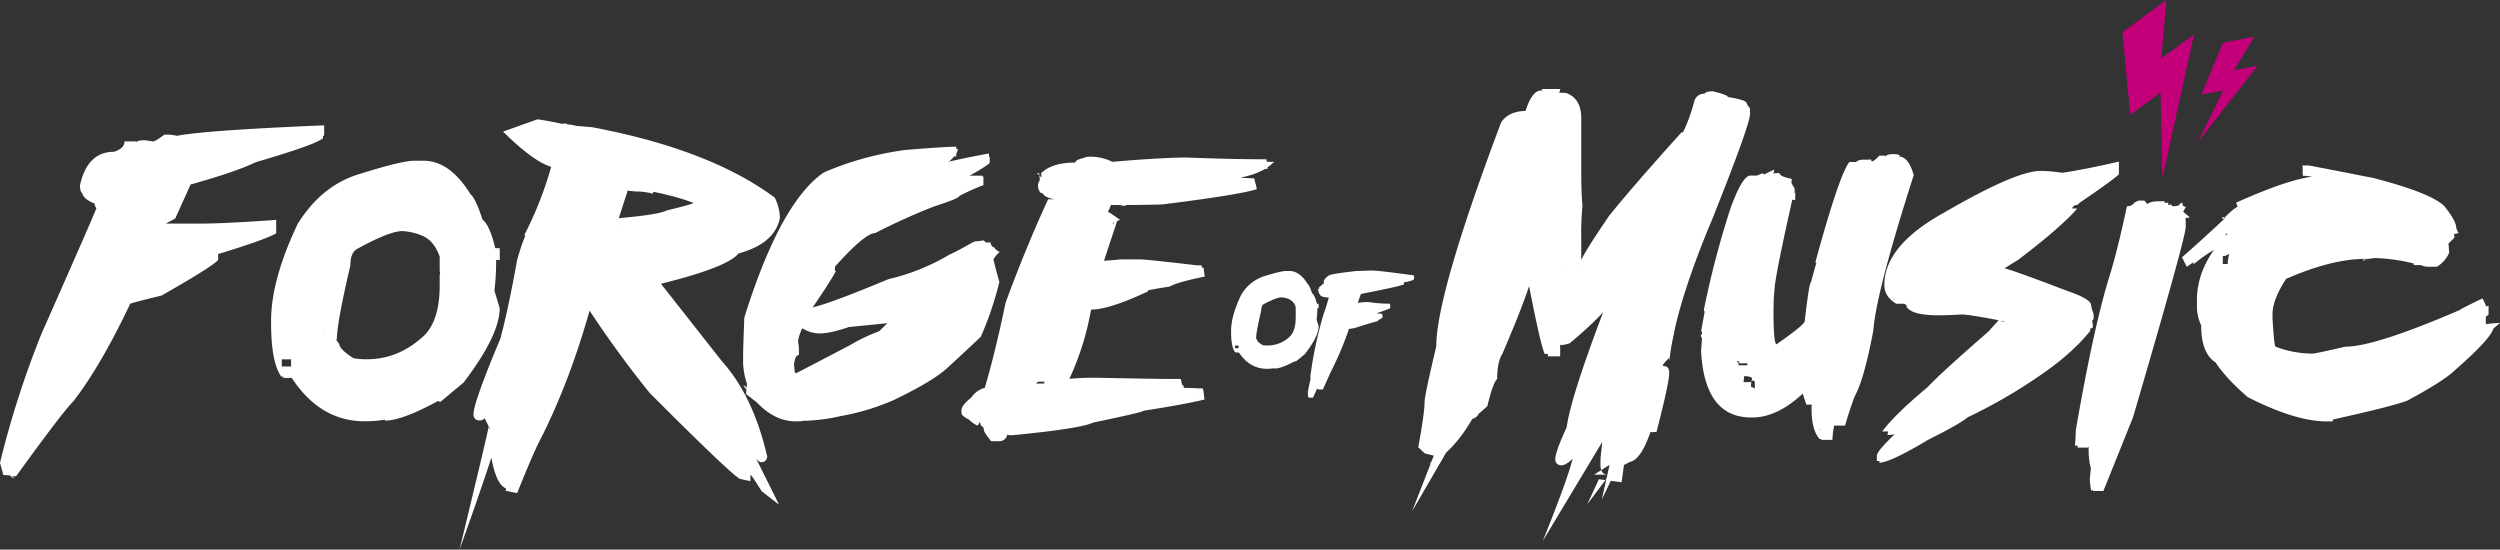
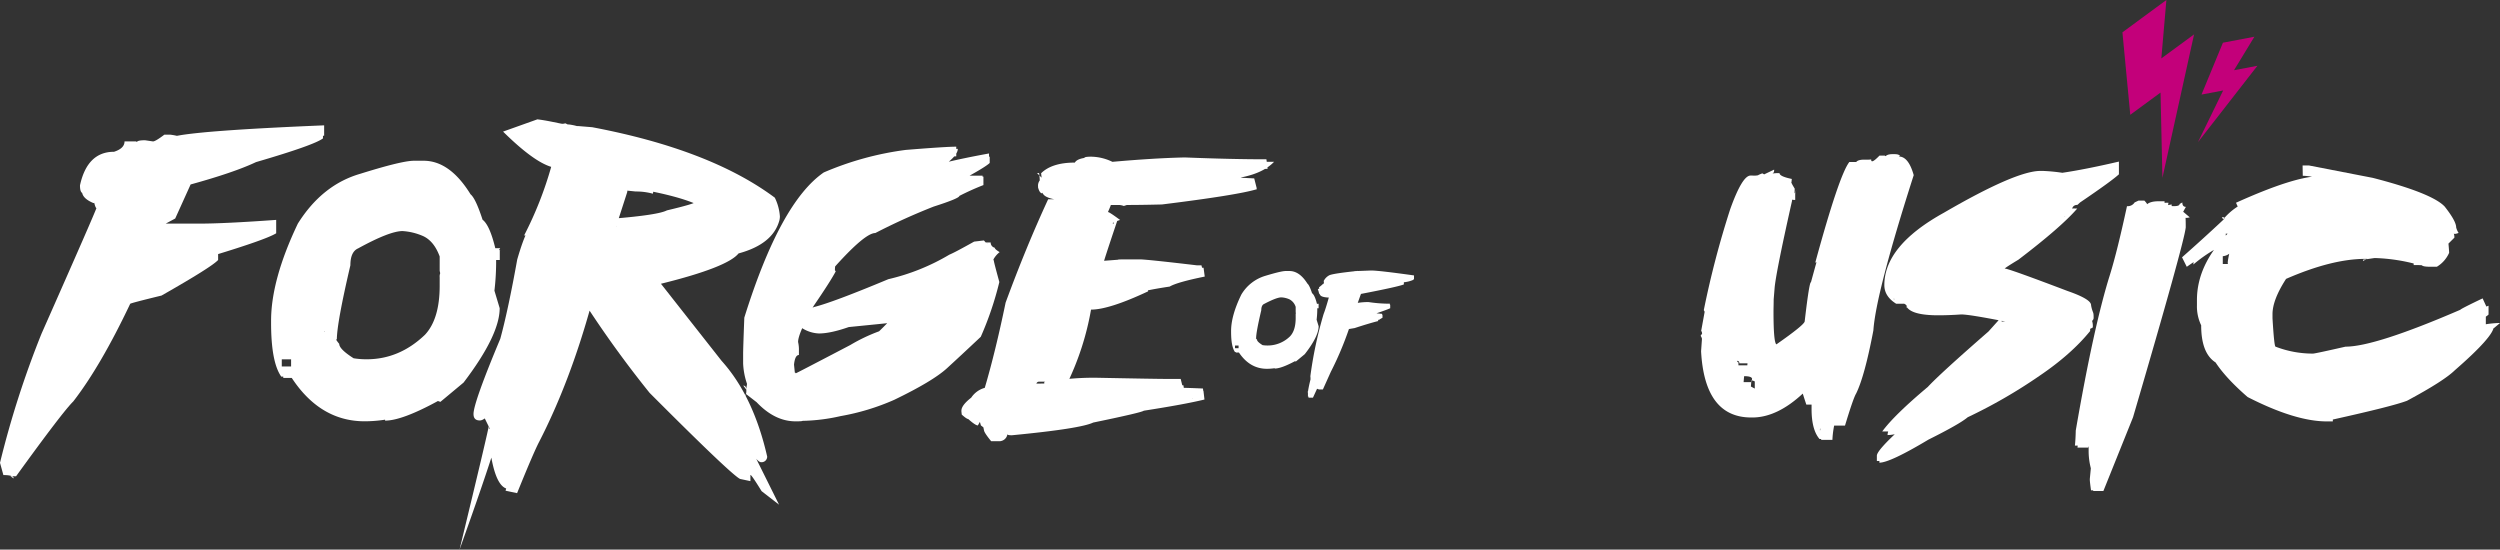
<svg xmlns="http://www.w3.org/2000/svg" width="1019.6" height="224.16" viewBox="0 0 1019.6 224.16">
  <rect x="0" y="0" width="1019.6" height="224.16" fill="#333333" stroke="none" />
  <defs>
    <style>.cls-1{fill:#fff;}.cls-2{fill:#c3007a;}</style>
  </defs>
  <g id="Ebene_2" data-name="Ebene 2">
    <g id="Background">
      <path class="cls-1" d="M132.2,51.12v4.21l-4.22.49V53.05h3.74v3.39q-3.6,2.76-27.3,9.67-8.91,4.22-26.68,9.12L71.46,89.12,67.58,91.2H81.27q10.23,0,31.37-1.52v4.49a28.15,28.15,0,0,0-3.73.14V91.68h3.73v3.46q-4.08,2.55-26,9.19v-2.42h1.87v4.35h-1v-3h1.45v2.77q-2.56,2.84-23.08,14.51-12.8,3.11-12.79,3.38Q41,149.39,29.85,163.76q-4.14,4-23.29,30.47H4.21l1.39.9c0-.92-1.41-1.38-4.22-1.38l-1.38-5a386.78,386.78,0,0,1,16.93-52.66Q39.25,85.67,39.32,84.84c-.23,0-.53-.71-.9-2.14l-.27.14c-2.77-1.15-4.31-2.54-4.63-4.15.36-.64.55-.6.55.14-1,0-1.45-1.08-1.45-3.25q3-13.68,13.89-13.68,4.27-1.38,4.28-4.22h4.7l.35.21c.23-.46,1.33-.69,3.31-.69l3.25.48q1,0,4.63-2.76h2.35a22.77,22.77,0,0,1,2.77.48Q83.9,53.12,132.2,51.12Z" />
      <path class="cls-1" d="M168.83,65.56h3.93q10.71,0,19.15,13.68,2.07,1.67,4.9,10.37,2.91,2.2,5.19,11.61h2l-1.66,2.69c0-1.24.55-1.86,1.66-1.86l-1.66,2.69v2.91a103.09,103.09,0,0,1-.69,10.91l2.14,7.12q0,11-14.72,30.34l-9.46,7.88-1-.35q-14.65,8-21.56,8v-3.73l1.79-.28v2.9h2a55.13,55.13,0,0,1-12.1,1.38q-19.35,0-31.3-20.17h3v2.48h-4.91a18.59,18.59,0,0,0-.34-3.87h3.45v3.32h-3.94q-4.14-5.86-4.14-21.91v-.83q0-16.79,10.92-39.66,9.94-15.83,25.5-20.32Q163.92,65.56,168.83,65.56Zm-50.11,83.89v-2.9h-3.8v2.9Zm18.66-11h-4.84v-1.94c-.18-1.47-.27-1.84-.27-1.1h3.8v1.31a16.09,16.09,0,0,0,2.28,3.52q0,2.15,5.87,5.88a33.12,33.12,0,0,0,5.05.41h.27q13.35,0,23.78-10,6-6.42,6-20V113.1a3.61,3.61,0,0,1,.21-1.65l-.21-1V104.6q-2.28-6.21-6.7-8.29a24.62,24.62,0,0,0-8.44-2.07q-5.25,0-18.1,7.05-3.18,1.38-3.18,6.91Q137.38,131.82,137.38,138.47ZM199,102.05h4.83v4H199Z" />
      <path class="cls-1" d="M224.8,49.6l4.08.83a4.82,4.82,0,0,0,.69.06,5.82,5.82,0,0,0,1-.2l1,.48h.49a21.59,21.59,0,0,1,3.38.69l.07-.07,6,.49Q289.69,61,316,80.62a20.59,20.59,0,0,1,2.07,7.61,7.16,7.16,0,0,1-.2,1.65q-2.64,9.69-16.66,13.48-4.56,5.67-31.65,12.37l24.74,31.44q13,14.45,18.59,39.05a2.28,2.28,0,0,1-2.49,2.28q-3.53,0-15.2-28l22.53,45.33-7.12-5.52q-4.56-7.4-4.56-6.5v2.42l-4.22-.9q-3.59-1.72-36.9-35.11A437.55,437.55,0,0,1,238.69,124l2.42.35q-8.64,31.37-21.22,55.84-2.28,4.35-9,20.94l-4.7-1,1.94-7.05,3.24,1.11-.62,1.52-1.31,4.49-2.49-.83q-4.91-1-7-15.48A20.73,20.73,0,0,1,203.72,172l2.15-4c-.05-1.28.52-1.93,1.72-1.93q1.53,0-2.35,13.48V166.18q3,0-17.83,58,12-49.56,12-50.86v1.52c2.26,0,2.88,1,1.87,3.11l-4.5-9.2q10.92-29.78,11.13-30.68l-.07.07,3.46,1q-3,9.94-8.3,23.36l-3.38,6.28c-1.52,1.8-2.84,2.7-3.94,2.7-1.71,0-2.56-.88-2.56-2.63q0-4.62,10.92-30.68,3.18-11.61,6.91-32.34,2.35-8.09,4-11.06V95c0,.83-.39,1.15-1.18,1A149.19,149.19,0,0,0,224.8,68.05q-7.32-2.22-19.63-14.38l14-5Q221.83,49,224.8,49.6ZM263,77.38V74.2a29.75,29.75,0,0,1,4.07,1L266.26,79a25.59,25.59,0,0,0-7-.9l-4.77-.49,1.38-.14v-.69c0,.56,0,1.09-.07,1.59l-4.56,14.1c.14,0,.21-1,.21-3l-1.59-.28q18.58-1.51,22.11-3.38,11.61-2.76,11.68-3.46l-.21.69q-7.53-3.18-22-5.8Z" />
      <path class="cls-1" d="M390,59.82v3.94a11.31,11.31,0,0,0-4.28.9V62.1h-2.14a20,20,0,0,1,7.05-1.38c0,2.08-2.66,4.89-8,8.43h-6.15q5.73-2.69,26.88-6.56v2.35c0,1.15-1.11,2-3.32,2.49V64.59h-2a26.09,26.09,0,0,1,5.6-.69v2.56q-1.74,1.73-12.1,7.32V71.64h9.19v3.59l-2,.28v-3h-1.52l3.87-.48v3.45a104,104,0,0,0-9.81,4.42q0,1-10.51,4.36a254.92,254.92,0,0,0-23.77,10.78q-4.15,0-16.38,13.61a11.73,11.73,0,0,0-.07,2.28c-.46,0-.69-.5-.69-1.52l1,1.25q-2.14,4.07-9,14.09-6.36,11.26-6.36,14.72a14,14,0,0,1,.34,3.53c-.46,0-.69-.53-.69-1.73l.69.69v2.83c-1.06,0-1.73,1.32-2,3.94.23,2.21.34,3.3.34,3.25.23,0,.35.09.35.28q.21,0,22.25-11.54a70.32,70.32,0,0,1,11.75-5.6c1.2-1.15,2.3-2.26,3.32-3.32q-.35.07-15.69,1.59Q338.69,136,334,136a13.66,13.66,0,0,1-8-3c.69-.83,1-.65,1,.55q.42,0-3.11-5.32a5.9,5.9,0,0,0,4.56-1.59,7.72,7.72,0,0,0,3.39-1.38q7.66-1.87,30.47-11.4a87.07,87.07,0,0,0,24.88-10q2.07-.82,10.09-5.32l4-.48c1,1.15,1.45,1.59,1.45,1.31h-3.46v-.48h4.77a2.12,2.12,0,0,0,1.66,2.14c0,.42.67,1,2,1.8a9.58,9.58,0,0,0-2.55,3l.2.62q0,.48,2.22,8.57A133.09,133.09,0,0,1,400,137.36q-8,7.53-13.78,12.82t-21.53,12.89a94.28,94.28,0,0,1-21.84,6.63,75.61,75.61,0,0,1-15.61,1.94c0,.14-.93.2-2.77.2q-8.49,0-15.89-7.8l-4.29-3.32-.9.9c.7,0,1-.81,1-2.42,0-1.29-.41-1.94-1.24-1.94l1.17,1.59.35-2.28a29.41,29.41,0,0,1-1.59-8.29V144.2q0-2.07.48-14.65,14.66-47,32.41-59.22a125.17,125.17,0,0,1,33.45-9.19Q385.68,59.82,390,59.82Z" />
      <path class="cls-1" d="M445,63.9A20.47,20.47,0,0,1,453.68,66q17.13-1.52,29.51-1.79,19.06.76,33.31.76l.48,3.87-4.63.27V66h7.26q-4.29,4.5-13.07,6.29a54,54,0,0,1-9.39,2.42L496.46,72l15.06.76,1,3.94h-6.08a1.16,1.16,0,0,0,1.17-1.25V73.78h4.08l.9,3.39q-8,2.42-38.7,6.22c-5.81.14-10.57.21-14.31.21l-1.24.41a6.4,6.4,0,0,0-1.87-.41H453c.14-.1-.26.89-1.18,3-.09-.46,1.57.57,5,3.11q-4.29,1.45-2.49,1.45l-.83-2.49,2.14,1.45q-5.87,17.41-5.87,18.18V106.4l6.29-.48v-.07q.27-.07,6.43-.07h2.28q2.76,0,23.28,2.42H490l1,4h-2.77l-.76-3h3.39l.48,3.6q-11.26,2.28-14.3,4.08-5.6.82-9.75,1.72l-.69-2.69h.9l.76,2.9q-15.9,7.47-23.29,7.46a113.66,113.66,0,0,1-9.67,30l-.28-1.66a111.82,111.82,0,0,1,11.68-.56q24.68.49,29.09.49h5.74l1,4c-2.08,0-3.6,0-4.57.13l-.76-3h3.6l.48,1.87v.21c0,1.43-.41,2.14-1.24,2.14v-3l2.62.27.49,3.8h-2.77c-.32,0-1.1,0-2.35.14v-3q4.71,0,12.58.35l.48,3.73c-4.05.28-5.59.41-4.63.41v-3.17h4.36l.41,3.52q-7.87,1.94-24.74,4.56-.9.76-20.66,4.84-5.17,2.49-33.17,5.18c-1.24,0-1.87-.16-1.87-.48v.41a3.31,3.31,0,0,1-3.18,2.49h-2.21l-.27-1.31h3.11l-.21,1.31h-3.8q-2.7-3.31-2.9-4.35l-.28-1.32-1-.76-.41-1.45-.83,1.45q-1,0-3.94-2.62c-.42,0-1.29-.6-2.63-1.8l-.14-1.24v-.35c0-1.47,1.34-3.25,4-5.32a9.74,9.74,0,0,1,5.53-4q4.35-14.72,8.5-34.76,8.3-22.59,17.35-42.15H430q-4.37-.84-4.84-2.77l-.07.35c-.74,0-1.31-.81-1.73-2.42V76a3.5,3.5,0,0,1,.69-2.41,23.58,23.58,0,0,0-.27-3h-.83l1.86,1.87-.2-1.8q4.41-4.35,13.75-4.35,1.25-2.14,7.53-2.14,0,.27-3.66.27C442.21,64.09,443.15,63.9,445,63.9ZM425.9,156.43v-1.59c0,.88.11,1.16.34.83h-2.35a1.1,1.1,0,0,0-1.24,1.25V157l-.14-.56Z" />
      <path class="cls-1" d="M524.37,110.53h1.51q4.11,0,7.34,5.14c.53.41,1.16,1.71,1.88,3.89q1.13.82,2,4.35h.77l-.63,1c0-.46.21-.7.63-.7l-.63,1v1.08a37.12,37.12,0,0,1-.27,4.1l.82,2.67q0,4.13-5.65,11.38l-3.63,3-.37-.13c-3.75,2-6.5,3-8.27,3v-1.4l.69-.1v1.08h.77a21.36,21.36,0,0,1-4.64.52q-7.42,0-12-7.57h1.17v.94H504a7.45,7.45,0,0,0-.13-1.46h1.32v1.25h-1.51q-1.59-2.2-1.59-8.22V135q0-6.3,4.19-14.89a17,17,0,0,1,9.78-7.62C520.33,111.2,523.11,110.53,524.37,110.53ZM505.14,142v-1.09h-1.46V142Zm7.16-4.12h-1.86v-.73c-.07-.55-.1-.69-.1-.41h1.46v.49a6.26,6.26,0,0,0,.87,1.32c0,.54.75,1.27,2.26,2.21a13,13,0,0,0,1.93.15H517a13,13,0,0,0,9.12-3.73q2.31-2.41,2.31-7.5v-1.32a1.27,1.27,0,0,1,.08-.62l-.08-.36v-2.21a5.21,5.21,0,0,0-2.58-3.11,9.53,9.53,0,0,0-3.23-.78c-1.34,0-3.66.89-7,2.65-.81.34-1.22,1.21-1.22,2.59Q512.31,135.39,512.3,137.89Zm23.63-13.67h1.85v1.51h-1.85Z" />
      <path class="cls-1" d="M559,110.33c.64,0,.95,0,.95.13-.56,0-.76,0-.58-.13q3,0,17.32,2v1.45h-2.07v-1.11c1.29,0,1.93.52,1.93,1.4a12.48,12.48,0,0,1-4.69,1.09V114c.35,0,.53.36.53,1.07a1.3,1.3,0,0,1-1.17.62c-.05-.68-.24-1-.58-1h1.91V116Q570,117,555.07,119.87c0-.07-.44,1.15-1.32,3.65a28.53,28.53,0,0,1,4.34-.33,58.08,58.08,0,0,0,8.75.67v1.4l-1.37.29v-1h-.3l1.81-.26v1.42c-1.22.56-3.76,1.47-7.61,2.75v-.86l4.29.39v1.51h-.82v-1.17h1v1.25c-1.33.76-1.84,1.14-1.54,1.14l-.27-.52v.75q-3.29.81-9.57,2.85l-2.31.39a132.67,132.67,0,0,1-7.4,17.48l-3.23,7.18h-1.86c.62-1.85.93-2.84.93-3v.52h1.25l-.85,2.28H537.2c.18-1.12.28-1.73.32-1.84a1.09,1.09,0,0,1-.08-.54,19.1,19.1,0,0,1,.56-2.78v.57h1.21l-3.73,8.12h-1.86l.93-2.88v.57h1.22a4.86,4.86,0,0,0-.48,1.9h-1.86v-1.33c0-.52-.08-.78-.26-.78l.26.52v-.41a52.1,52.1,0,0,1,1.12-5.29,5.73,5.73,0,0,1-.13-1.09,164.79,164.79,0,0,1,5.4-25.31c.55-1.4,1.26-3.64,2.13-6.74h-.43c-2.16-.14-3.23-.63-3.23-1.48v-.26l-.27.52a6.92,6.92,0,0,0-.56-2.12c.62-.37.8-.55.54-.55l-.06-.26c1.5-1.17,2.08-1.76,1.73-1.76l.26.52v-.68c0-.51-.07-.77-.21-.77l.21.46v-.49a5.3,5.3,0,0,1,2.17-2.18c1-.5,4.88-1.1,11.73-1.81v.23c-1,0-1.44,0-1.44-.13Zm-22.83,43.22v1.56h-1.7v-1.56Z" />
-       <path class="cls-1" d="M652.92,185.32q.69-6.07.49-5l-24.19,40.29q12.64-31.44,12.65-36.48,0-4.5-.21-8.92,5.8,3.81,5.8,5.05c0,1.19,0,1.79-.14,1.79v.7h-1.93q-5.8,7-8.43,7a2.33,2.33,0,0,1-2.63-2.63q0-2.84,4.63-12.85,1.88-14,19.49-58.88V117h3q-4.49,9.06-21.28,23c-2.58.78-3.87.92-3.87.41v4.91h-5v-3.53h3.25a24.32,24.32,0,0,0-.07,2.56h-4.49q-2-4.49-7.53-33.79h3q-2.49,9.95-12.72,33.72-2.13,3.31-2.14,10.3-1.72,1.52-4,11.06L602.82,169c0,.6-.81,1.25-2.42,1.94q-7.95,13.68-17.34,18.24l17.41-23-24.53,42.29q15.55-40.08,15.55-39h3.18q0,.56-9,16.59l-4.63-1.17-2.62-2.49Q581,168.32,581,163.9q0-2.55,4.77-22.67,0-21.07,26.47-91.36,3.18-4.62,10.23-4.63c0,.79-.21,1.11-.63,1q2.83-9.33,6.64-9.33H632v.69c-2.12,0-3.18-.44-3.18-1.31h7.47c0,1-.25,1.38-.76,1.24,0,.23,1,.35,3,.35Q644.9,40,644.9,48.28V70.19q0,8.3.49,13.82a114.29,114.29,0,0,0-.49,12.93v10.57q-2.55.9,11.41-19.56,10.23-12.65,29.51-34h5L687,59.62v-1.8h-2.83q4.08-6.15,6.91-16.79a4.17,4.17,0,0,1,4-2.84c.41.23.41.35,0,.35.14-.87,1.31-1.31,3.52-1.31,4,1,6.08,1.73,6.08,2.28h-.41q8.09,1.25,8.08,2.56c-.14,0,.33.73,1.38,2.21a17.72,17.72,0,0,0,.07,2.48l-.07-.27q0,4.27-15.4,42.91-10.17,24.06-14.73,42.36c-.41,1.89-.8,3.74-1.17,5.53q-.9,4.16-1.38,8c-.33,2-.44,2.26-.35.69q-3.32,3.31-2.28,3.32c1.57,0,2.35.87,2.35,2.62a21.61,21.61,0,0,1-.27,2.84q-.84,5.59-4.91,21.42h-4.7V175h3.66v1.25H673.1q-3.87,11.27-8.43,12.16l-7.6,4,12.51-16.17-12.24,18.45L664,176.54h4.35v1h-2.55c.41,0,.43.25.06.76q-1.65,2.49-12.57,25.43l5.46-24.46.62-2.56.83-3.73,6.29-23.56-2,23.84-.34,2.56-.35,2.69-1,7.67-1.45,10.5-4.35-.55-4.91-.69-4.7,10.16L662.11,186l-12,7.6h5.66a2.64,2.64,0,0,1-2.69-1.79,7.74,7.74,0,0,1-.34-2.63v-1.1A21.29,21.29,0,0,1,652.92,185.32ZM643,108.61v-.27c.32,1.93.48,2.6.48,2h-3.66v.21c-.32-1.89-.48-2.53-.48-1.94Z" />
      <path class="cls-1" d="M771.85,62.87h.83c1.16,0,1.89.23,2.21.69l-.48.27q3.95,0,6.08,7.6-15.4,48.1-16.45,63.3-3.51,18.53-7,25.71-1.18,1.88-4.57,13.13h-4.55l.2-3h3.46l-.07.21-.35,2.76h-4.21l-1-3h2.83a38.27,38.27,0,0,0-1.45,8.85h-4.56a39.16,39.16,0,0,1-.41-4.5c0-.46-.05-.27-.14.56h3.94q0,.69-.42.69,0-3.18.9-3.18l-.9,3.18a10.85,10.85,0,0,1,.21,2.9h-3.87q-3.26-3.73-3.25-12.3c0-1.7,0-3,.07-3.73h3.8l-.07,1.31h-4.9l.13-2.55h3.6l-.62,3.24h-4.15c-1-3-1.45-4.53-1.45-4.49q-10.5,9.75-20.6,9.75h-.41q-19,0-20.46-27l.35-5v-.14a3.18,3.18,0,0,0-.55-1.17l.62-.9-.28-1.73c.37-.46.55-.65.55-.55q0,1.38-.69,1.38l1.46-8-.35-.69a375,375,0,0,1,10.78-41.19q4.9-13.68,8.29-13.68h.76a8.08,8.08,0,0,0,2.42-.14c-.32.05.21-.21,1.59-.76.78.37.95.55.49.55l4.35-2.07c.09,1.15-.39,1.73-1.45,1.73a14.28,14.28,0,0,1,3.66-.28q0,1.32,5,2.35l-.13,1.25c-.24,0,.2.9,1.31,2.69l-.07,2,.69-1.18c-.27,0-.41.67-.41,2v1.8c-.92,0-1.34-.07-1.25-.21l-.07.7q-6.71,29.85-7.11,35.79l-.35,4.29c0,1.75-.07,3.41-.07,5q0,12.58,1.18,13.34,11.46-8,11.54-9.4l.07-.62q1.79-15.34,2.48-15.34v1.66c0,1-.27,1.45-.83,1.45q3.39-12.51,3.6-12.92c0,1.19-.32,1.79-1,1.79q9.75-35.73,13.89-41h3.32l1.1.7h-1.86c.09-1.11,1.29-1.66,3.59-1.66a21,21,0,0,0,2.77-.07q-.15,2.07,3.38-1.59h2.14l1.46,1h-1.46C768.88,63.42,769.92,62.87,771.85,62.87ZM712.63,149l.07-.83h-3.32c0-.64-.27-1-1-1q.63,1.11.63.21V149Zm1.66,6.84.28-1.31c-.05-.74-1.13-1.11-3.25-1.11l-.21,2.42Zm1.38,2.63v-2.84c0-.13-.51-.32-1.38-.55l-.21,2.56Z" />
      <path class="cls-1" d="M864.18,65.9v4.29l-3.46,1V68.67h-1.65c.92-.51,2.62-.76,5.11-.76v3.18q-3.1,2.84-15.83,11.47l-1.1,1c-1.57,0-2.35,1-2.35,3q-3.39,1.94-2.7,1.93V85.39h-1.93a45.36,45.36,0,0,1,6.91-.34q-6.49,7.53-24,20.87c-3.32,2-5.18,3.22-5.6,3.59q1.51,0,25.71,9.19,9.54,3.31,9.53,5.74a12.52,12.52,0,0,0,.77,2.83c-.28.65-.42.53-.42-.34.46.09.69.8.69,2.14v.34a1.58,1.58,0,0,1-.62,1.45,7.17,7.17,0,0,1,.28,2.7l-1,.55-.07-.2V135q-7.74,9.54-20.73,18.32a209.92,209.92,0,0,1-29.23,16.86q-3.12,2.69-16,9.12-15.68,9.39-20,9.4a5.67,5.67,0,0,1,3.46-5.26v2.35h2.28a19,19,0,0,0-3.53,2.22h-3.24v-2.15q0-2.2,10.09-11.33h4.83q-6.63,2.9-10.57,2.9a6.09,6.09,0,0,1,3.94-5.32v2.42H776a10.27,10.27,0,0,1-4.36,1.45h-4q4.83-6.63,18.59-18.17,5-5.4,24.74-22.6l5.39-6v1.93h1.52q-14.65-2.89-18-2.9-4.85.34-9.33.35-11.13,0-13.06-3.67c-.23,0-.12.23.35.69,0-1.42-1.29-2.14-3.87-2.14-1.11-1.43-1.66-1.91-1.66-1.45h3.8v-1.73a10.81,10.81,0,0,1,.34,3.59h-3.11q-4.83-3-4.83-7.6,0-16.09,24.25-29.5,29.37-17.07,39.39-17.07h1a71.35,71.35,0,0,1,7.95.76Q850.49,69.09,864.18,65.9Z" />
      <path class="cls-1" d="M872.2,81.8h2.35c1.1,1.15,1.4,1.73.89,1.73q1.32-1.45,5-1.45h2.35V84c0-.5-1.06-.76-3.18-.76,0-.37,1.63-.55,4.77-.55-.23,1.52-.35,2.35-.35,2.49q0-1.11-2.07-1.11l3.73-.69V85.6c0-.55-.69-.92-2.07-1.1l.2-.63q5.11.63,5.12-.69l1.1-.62c0,1.2.49,1.8,1.46,1.8l-1.11,2,2.69,2.28c-1.93.51-2.58.14-1.93-1.1.18,0,.28,1.72.28,5.18q-.56,6.07-21.5,77.47l-12.09,30.06h-4.15V198.1l.56-2.55v1.59h3.31a23.38,23.38,0,0,0-.48,2.83h-4.28c-.33-2.35-.49-3.8-.49-4.35v-.28l.42-4.35a28.26,28.26,0,0,1-.9-7.4c0-1,0-2.07.14-3.18l.9-10.78v-.07c0,.88,1,1.32,3.1,1.32l-4.35,11.68h-4.35a43.24,43.24,0,0,1,1.52-6.91l-.49,1.79h3.8l-1.52,4.29h-4.35q.27-2.49.35-6.15,7.32-42.44,13.89-63.37,3-9.61,7-28.13a3.31,3.31,0,0,0,3.11-1.52Z" />
      <path class="cls-1" d="M939.09,67.49h2.63l26,5.05q24.12,6.22,29.3,11.68,4.69,5.94,4.7,8.5a7,7,0,0,0,1,2.28c-1.43.55-2.15.51-2.15-.14a4.07,4.07,0,0,1,.42,2.08l-2.56,2.55h-3.73v-.76h3.73v-1c.28,3,.42,4.75.42,5.39a12.48,12.48,0,0,1-5,5.67h-2.76c-1.8,0-2.91-.18-3.32-.55.14-.09-1-.14-3.39-.14a3.16,3.16,0,0,0-.07-1.1c1.39,0,2.08.32,2.08,1a73.37,73.37,0,0,0-17.76-2.76h-.21l-4.7.69v.48l1.8-.83h-.83q-13.62,0-32.34,8.16-5.54,8.57-5.53,14.37v1.73q.69,11.55,1.24,11.54a42,42,0,0,0,15.28,2.83q.83,0,13.26-2.83,12,0,46.86-15.06.06-.34,9.05-4.63l1.8,3.93q-11.76,6-9.75,6l-.2-.35c-1.52.83-2.29.51-2.29-1h-1.79l14.65-5.59v3.59q-1.39,1.59-11.89,6l.83-1.52h-3.32a85.69,85.69,0,0,1,9.4-3.66v3.8l-4.83,2.7h-6.43q4.22-1.11,15.13-6.64v3.8q-1.51,2.36-7.11,4.63v-2.49h-2.22a41.87,41.87,0,0,1,15.14-3.17l-2.56,2.14h-5.39c.65-.51,2.44-.76,5.39-.76q0,4.08-15.89,17.9-4.5,4.41-19.49,12.44-5.94,2.27-30.27,7.66v.77H949q-12.91,0-32.34-9.95-8.85-7.68-13.06-14.1-5.88-3.74-5.87-15.14a17.9,17.9,0,0,1-1.73-8.15v-2.15q0-14.3,12.51-27.08h-.76v3.11h2.21a59.21,59.21,0,0,0-15.41,9.46c0-2,1.15-3,3.45-3q0-.34-6.15,3.94l-1.93-3.87q9-7.95,16.58-15.06c1.06-.88.95-1.32-.34-1.32l.55.9a25.08,25.08,0,0,1,8.15-6.49v2.28h1.94l-3,1.59-1.87-4.15q24-10.84,34.35-10.85c0-.28,1.54-.48,4.63-.62v2.56q-8.45-2.09-11.75-2.08Zm-29.92,36a5.21,5.21,0,0,1-2.63,1v3.19h2.35C908.38,108,908.48,106.59,909.17,103.5Z" />
      <polygon class="cls-2" points="883.54 0 865.61 13.18 868.81 46.82 881.15 37.75 881.92 72.52 894.83 14.02 881.48 23.82 883.54 0" />
      <polygon class="cls-2" points="919.43 14.98 906.6 17.42 897.86 38.57 906.69 36.9 896.41 57.98 920.66 26.83 911.12 28.64 919.43 14.98" />
    </g>
  </g>
</svg>